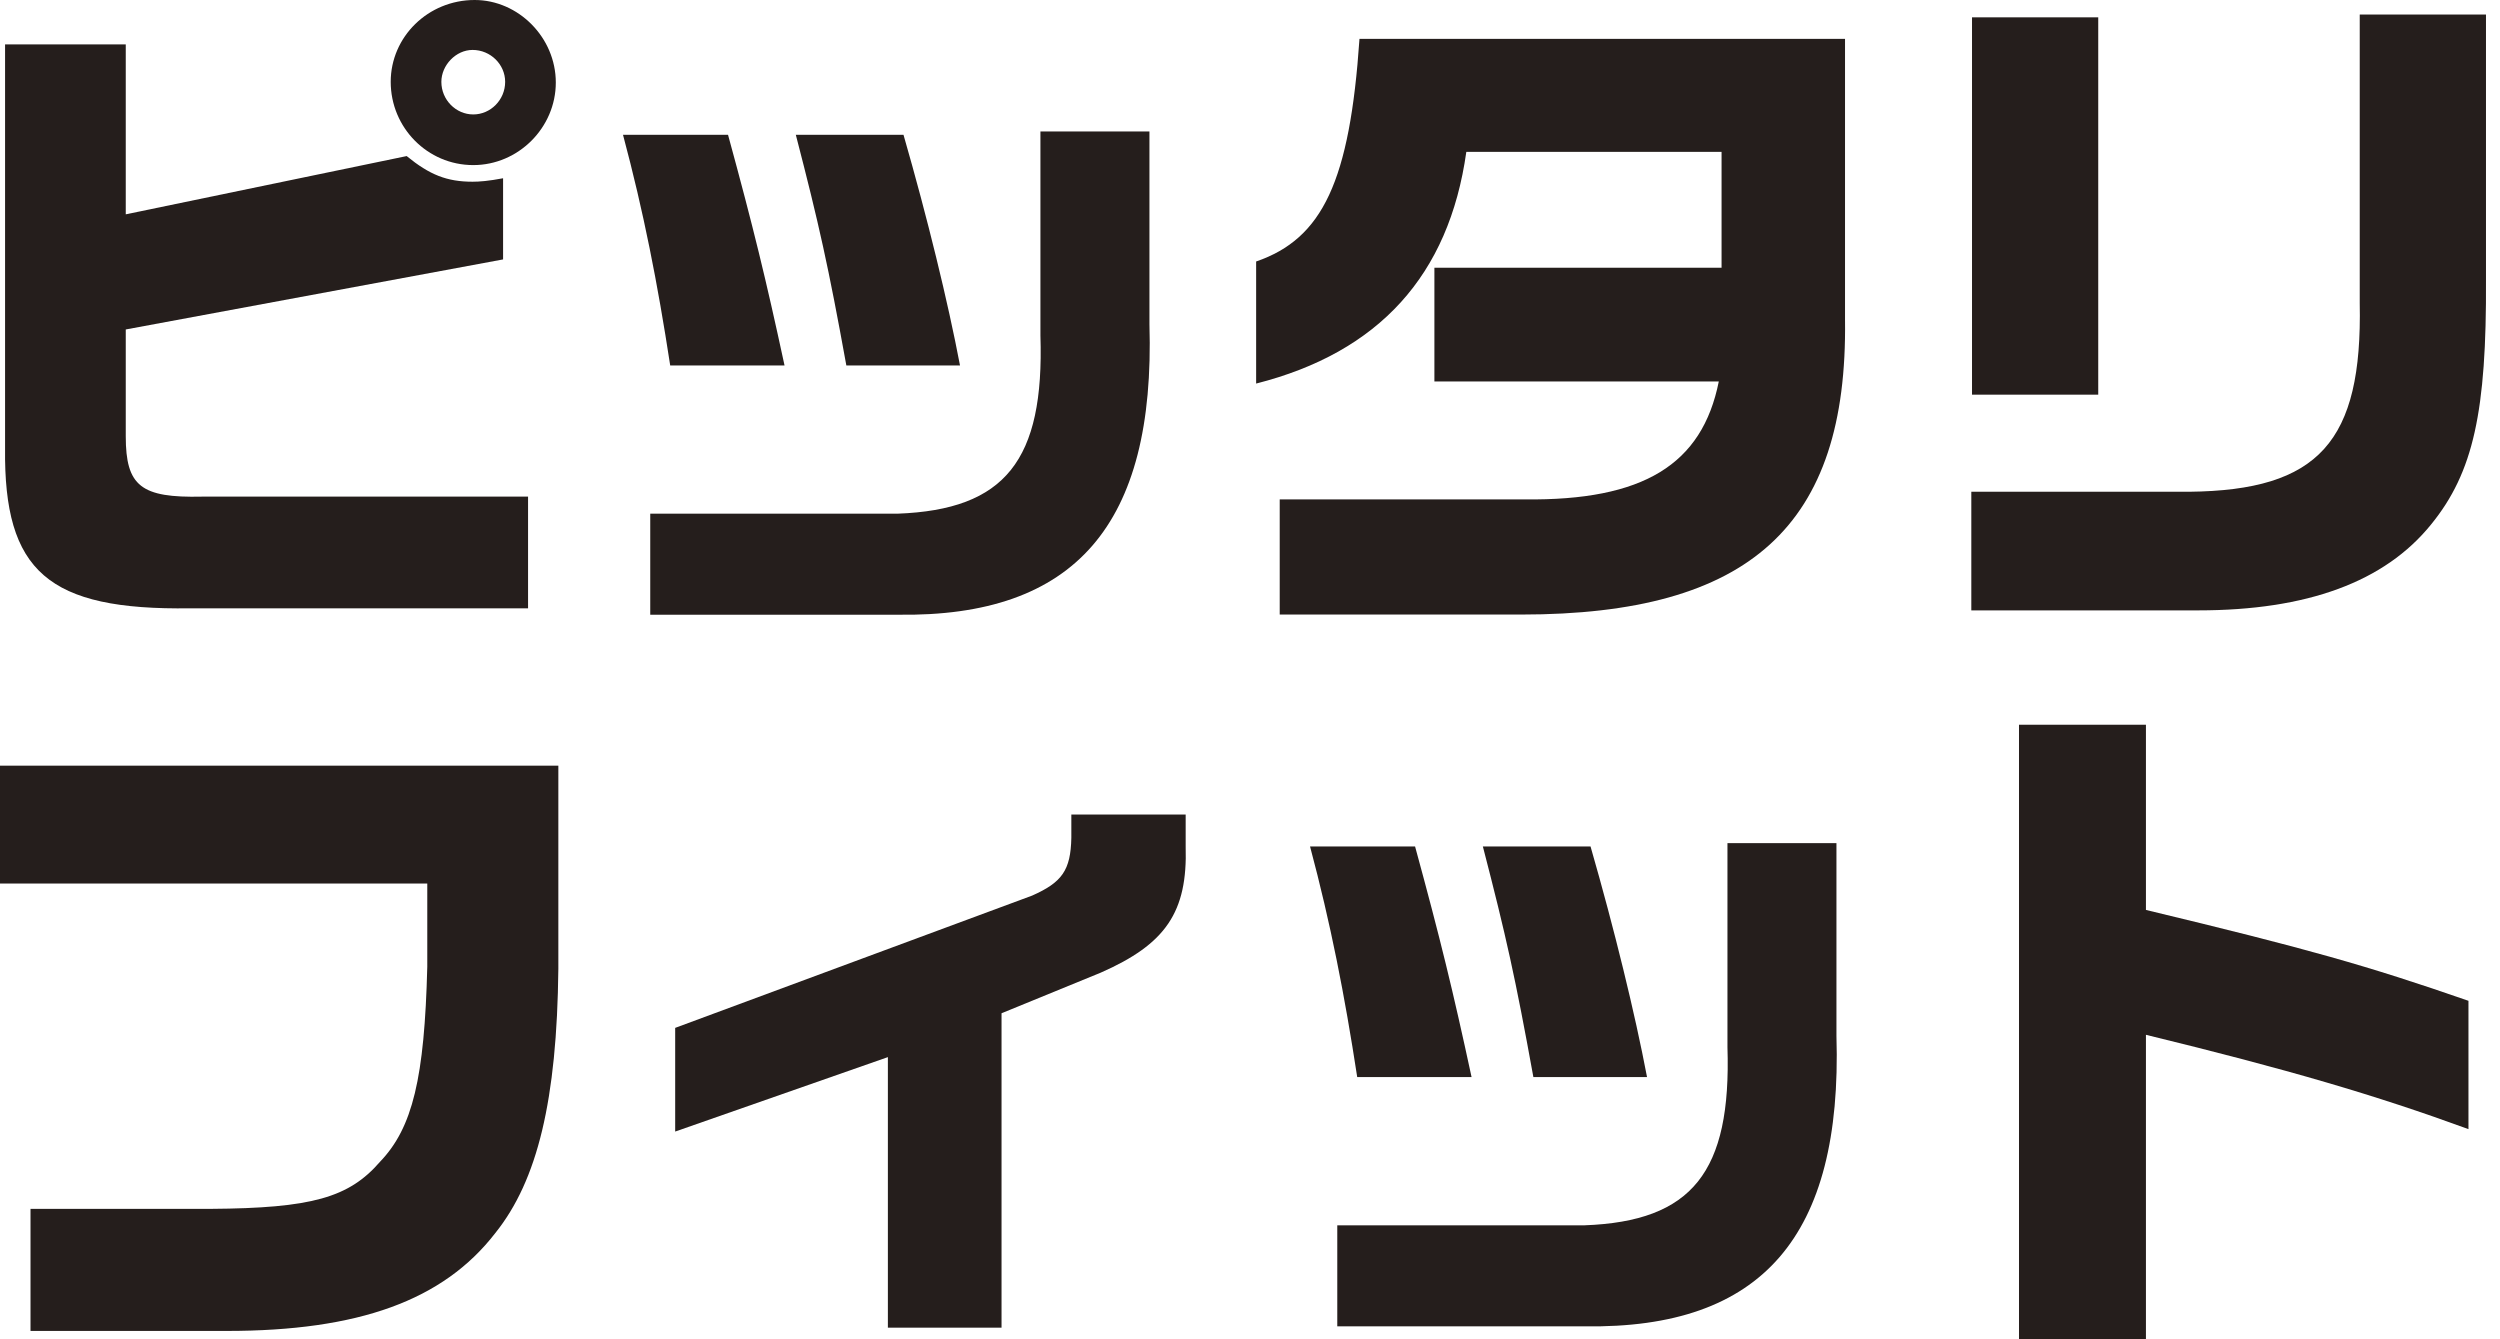
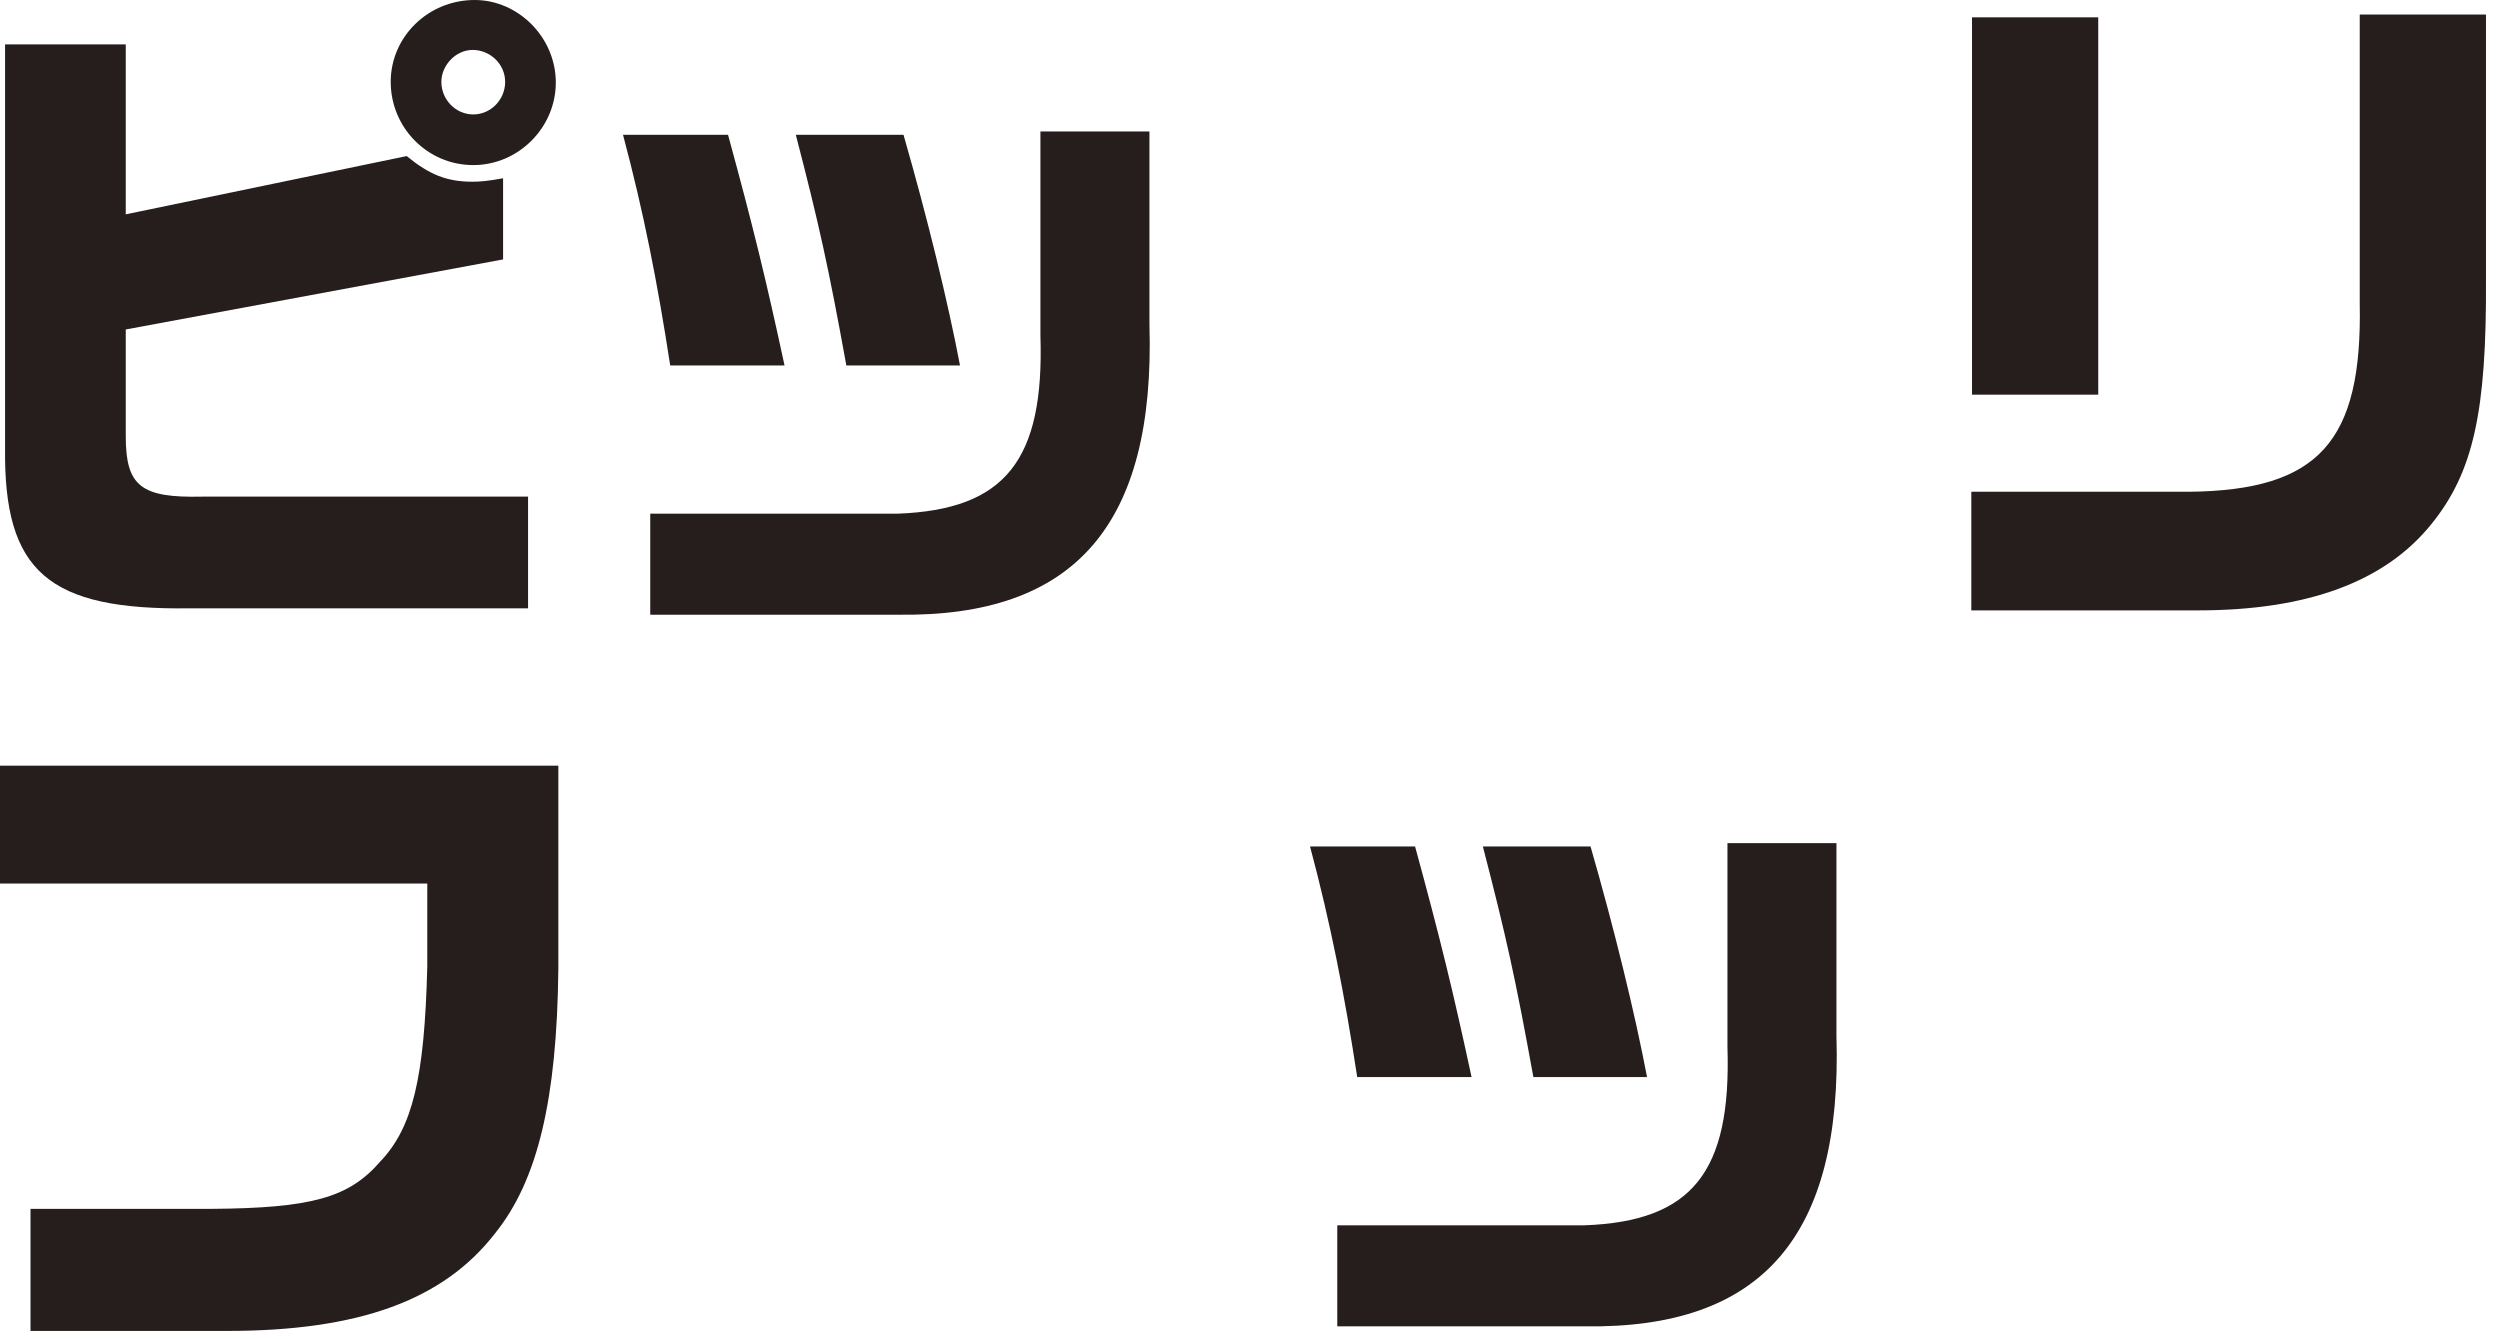
<svg xmlns="http://www.w3.org/2000/svg" width="112" height="60" viewBox="0 0 112 60" fill="none">
  <path d="M5.634 1.989V9.602L18.219 6.992C19.244 7.831 20.021 8.141 21.171 8.141C21.482 8.141 21.885 8.11 22.538 7.986V11.622L5.634 14.76V19.545C5.634 21.783 6.318 22.311 9.052 22.249H23.657V27.252H8.524C2.153 27.345 0.165 25.605 0.227 20.074V1.989H5.634ZM24.9 3.698C24.9 5.718 23.222 7.396 21.202 7.396C19.151 7.396 17.504 5.718 17.504 3.667C17.504 1.647 19.182 0 21.264 0C23.222 0 24.9 1.678 24.9 3.698ZM19.773 3.667C19.773 4.474 20.425 5.127 21.202 5.127C21.979 5.127 22.631 4.474 22.631 3.667C22.631 2.89 21.979 2.237 21.171 2.237C20.425 2.237 19.773 2.921 19.773 3.667Z" fill="#251E1C" />
  <path d="M32.616 6.04C33.747 10.179 34.313 12.502 35.147 16.372H30.025C29.459 12.68 28.834 9.494 27.911 6.04H32.616ZM51.495 5.891V14.526C51.763 23.519 48.16 27.658 40.209 27.539H29.131V23.013H40.209C45.033 22.834 46.79 20.631 46.611 15.033V5.891H51.495ZM40.477 6.04C41.549 9.762 42.472 13.544 43.008 16.372H37.916C37.112 11.936 36.695 10.06 35.653 6.04H40.477Z" fill="#251E1C" />
-   <path d="M82.657 1.74V14.325C82.781 23.554 78.4 27.532 68.145 27.532H57.331V22.373H68.301C73.615 22.435 76.256 20.82 77.002 17.09H64.261V11.995H77.126V6.805H65.691C64.914 12.336 61.775 15.786 56.275 17.184V11.715C59.258 10.69 60.47 8.11 60.905 1.74H82.657Z" fill="#251E1C" />
  <path d="M98.072 22.031C103.883 21.969 105.84 19.794 105.716 13.579V0.652H111.372V12.523C111.403 18.427 110.812 21.161 108.916 23.492C106.835 26.071 103.354 27.345 98.475 27.345H88.315V22.031L98.072 22.031ZM88.346 0.777H94.001V17.681H88.346V0.777Z" fill="#251E1C" />
  <path d="M0 34.301H25.014V43.405C24.952 49.278 24.082 52.883 22.187 55.244C19.856 58.259 16.065 59.626 10.161 59.626H1.367V54.157H9.447C13.952 54.126 15.63 53.66 17.028 52.044C18.489 50.521 19.017 48.284 19.142 43.312V39.583H0V34.301Z" fill="#251E1C" />
-   <path d="M53.118 36.49V37.92C53.207 40.868 52.224 42.297 49.306 43.578L44.869 45.394V59.479H39.777V47.359L30.248 50.694V46.049L46.239 40.123C47.579 39.528 47.966 38.992 47.996 37.533V36.49L53.118 36.49Z" fill="#251E1C" />
  <path d="M63.395 37.921C64.526 42.06 65.092 44.382 65.926 48.253H60.803C60.238 44.561 59.612 41.375 58.69 37.921H63.395ZM82.273 37.772V46.407C82.542 55.4 78.938 59.539 70.988 59.42H59.91V54.894H70.988C75.812 54.715 77.568 52.511 77.39 46.913V37.772H82.273ZM71.256 37.921C72.328 41.643 73.251 45.425 73.787 48.253H68.695C67.891 43.817 67.474 41.941 66.432 37.921H71.256Z" fill="#251E1C" />
-   <path d="M96.138 32.469V40.765C103.378 42.506 106.019 43.251 110.587 44.836V50.585C106.423 49.062 102.508 47.913 96.138 46.359V60H90.451V32.469H96.138Z" fill="#251E1C" />
</svg>